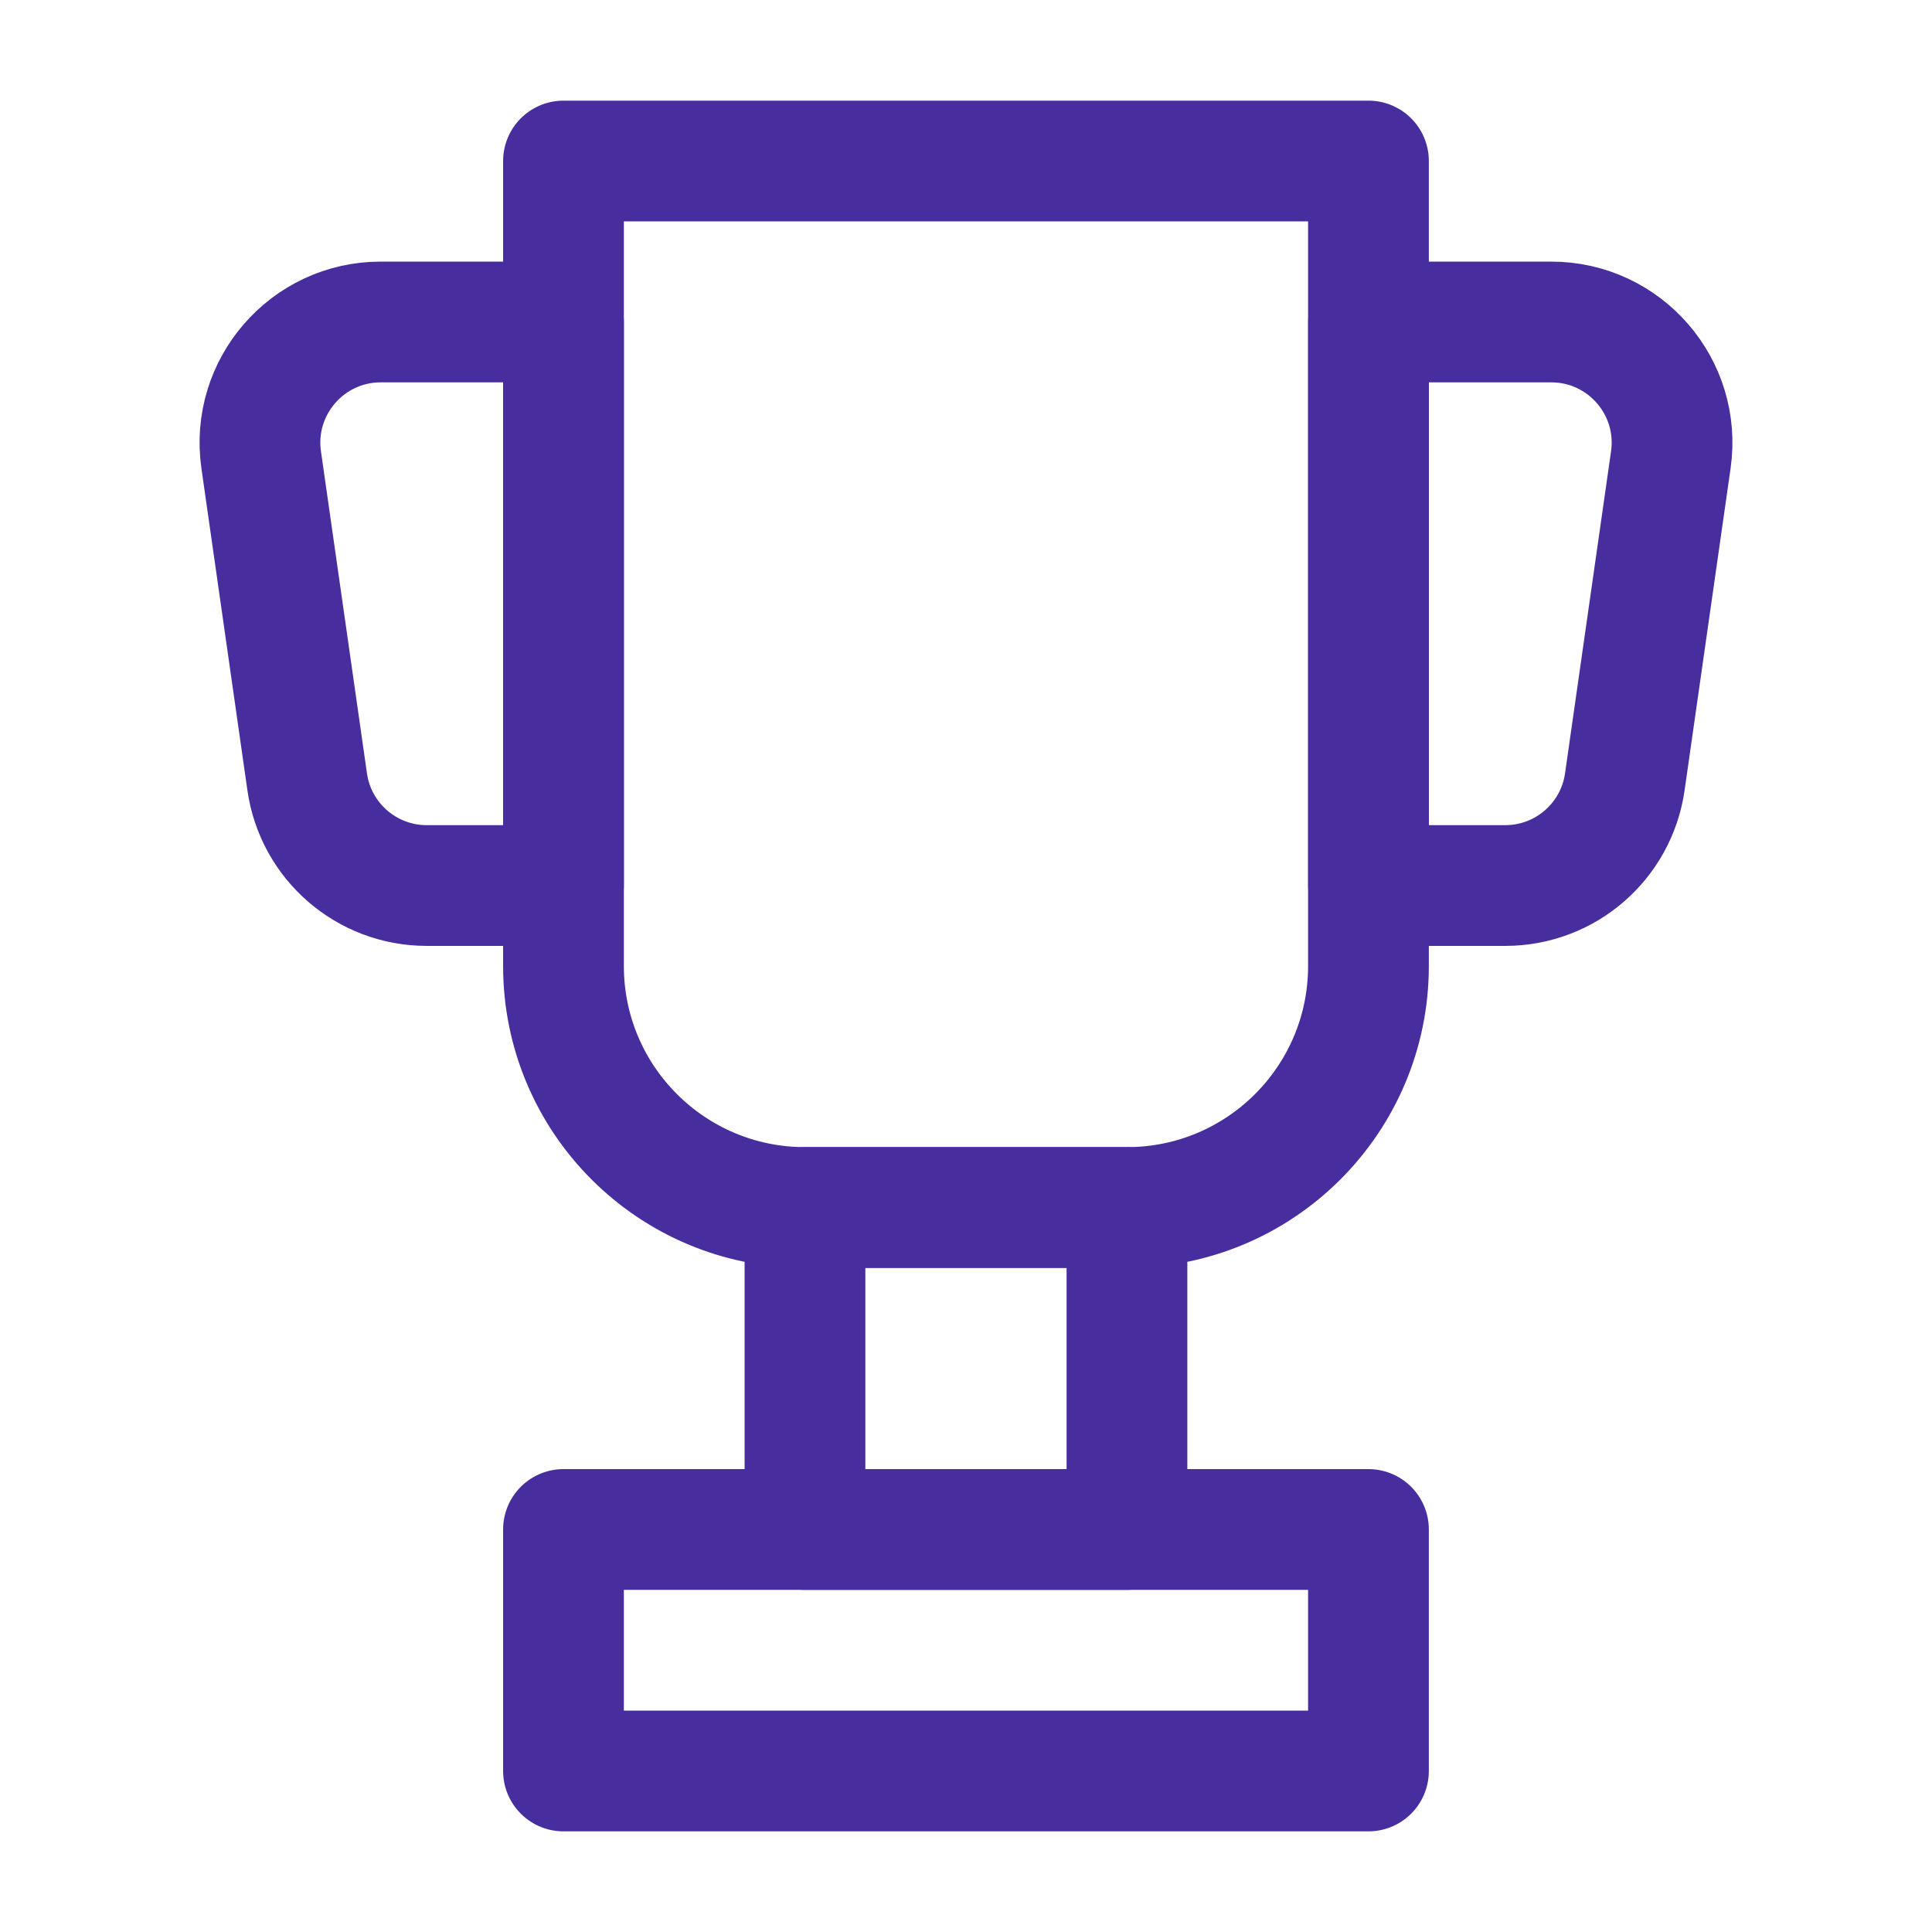
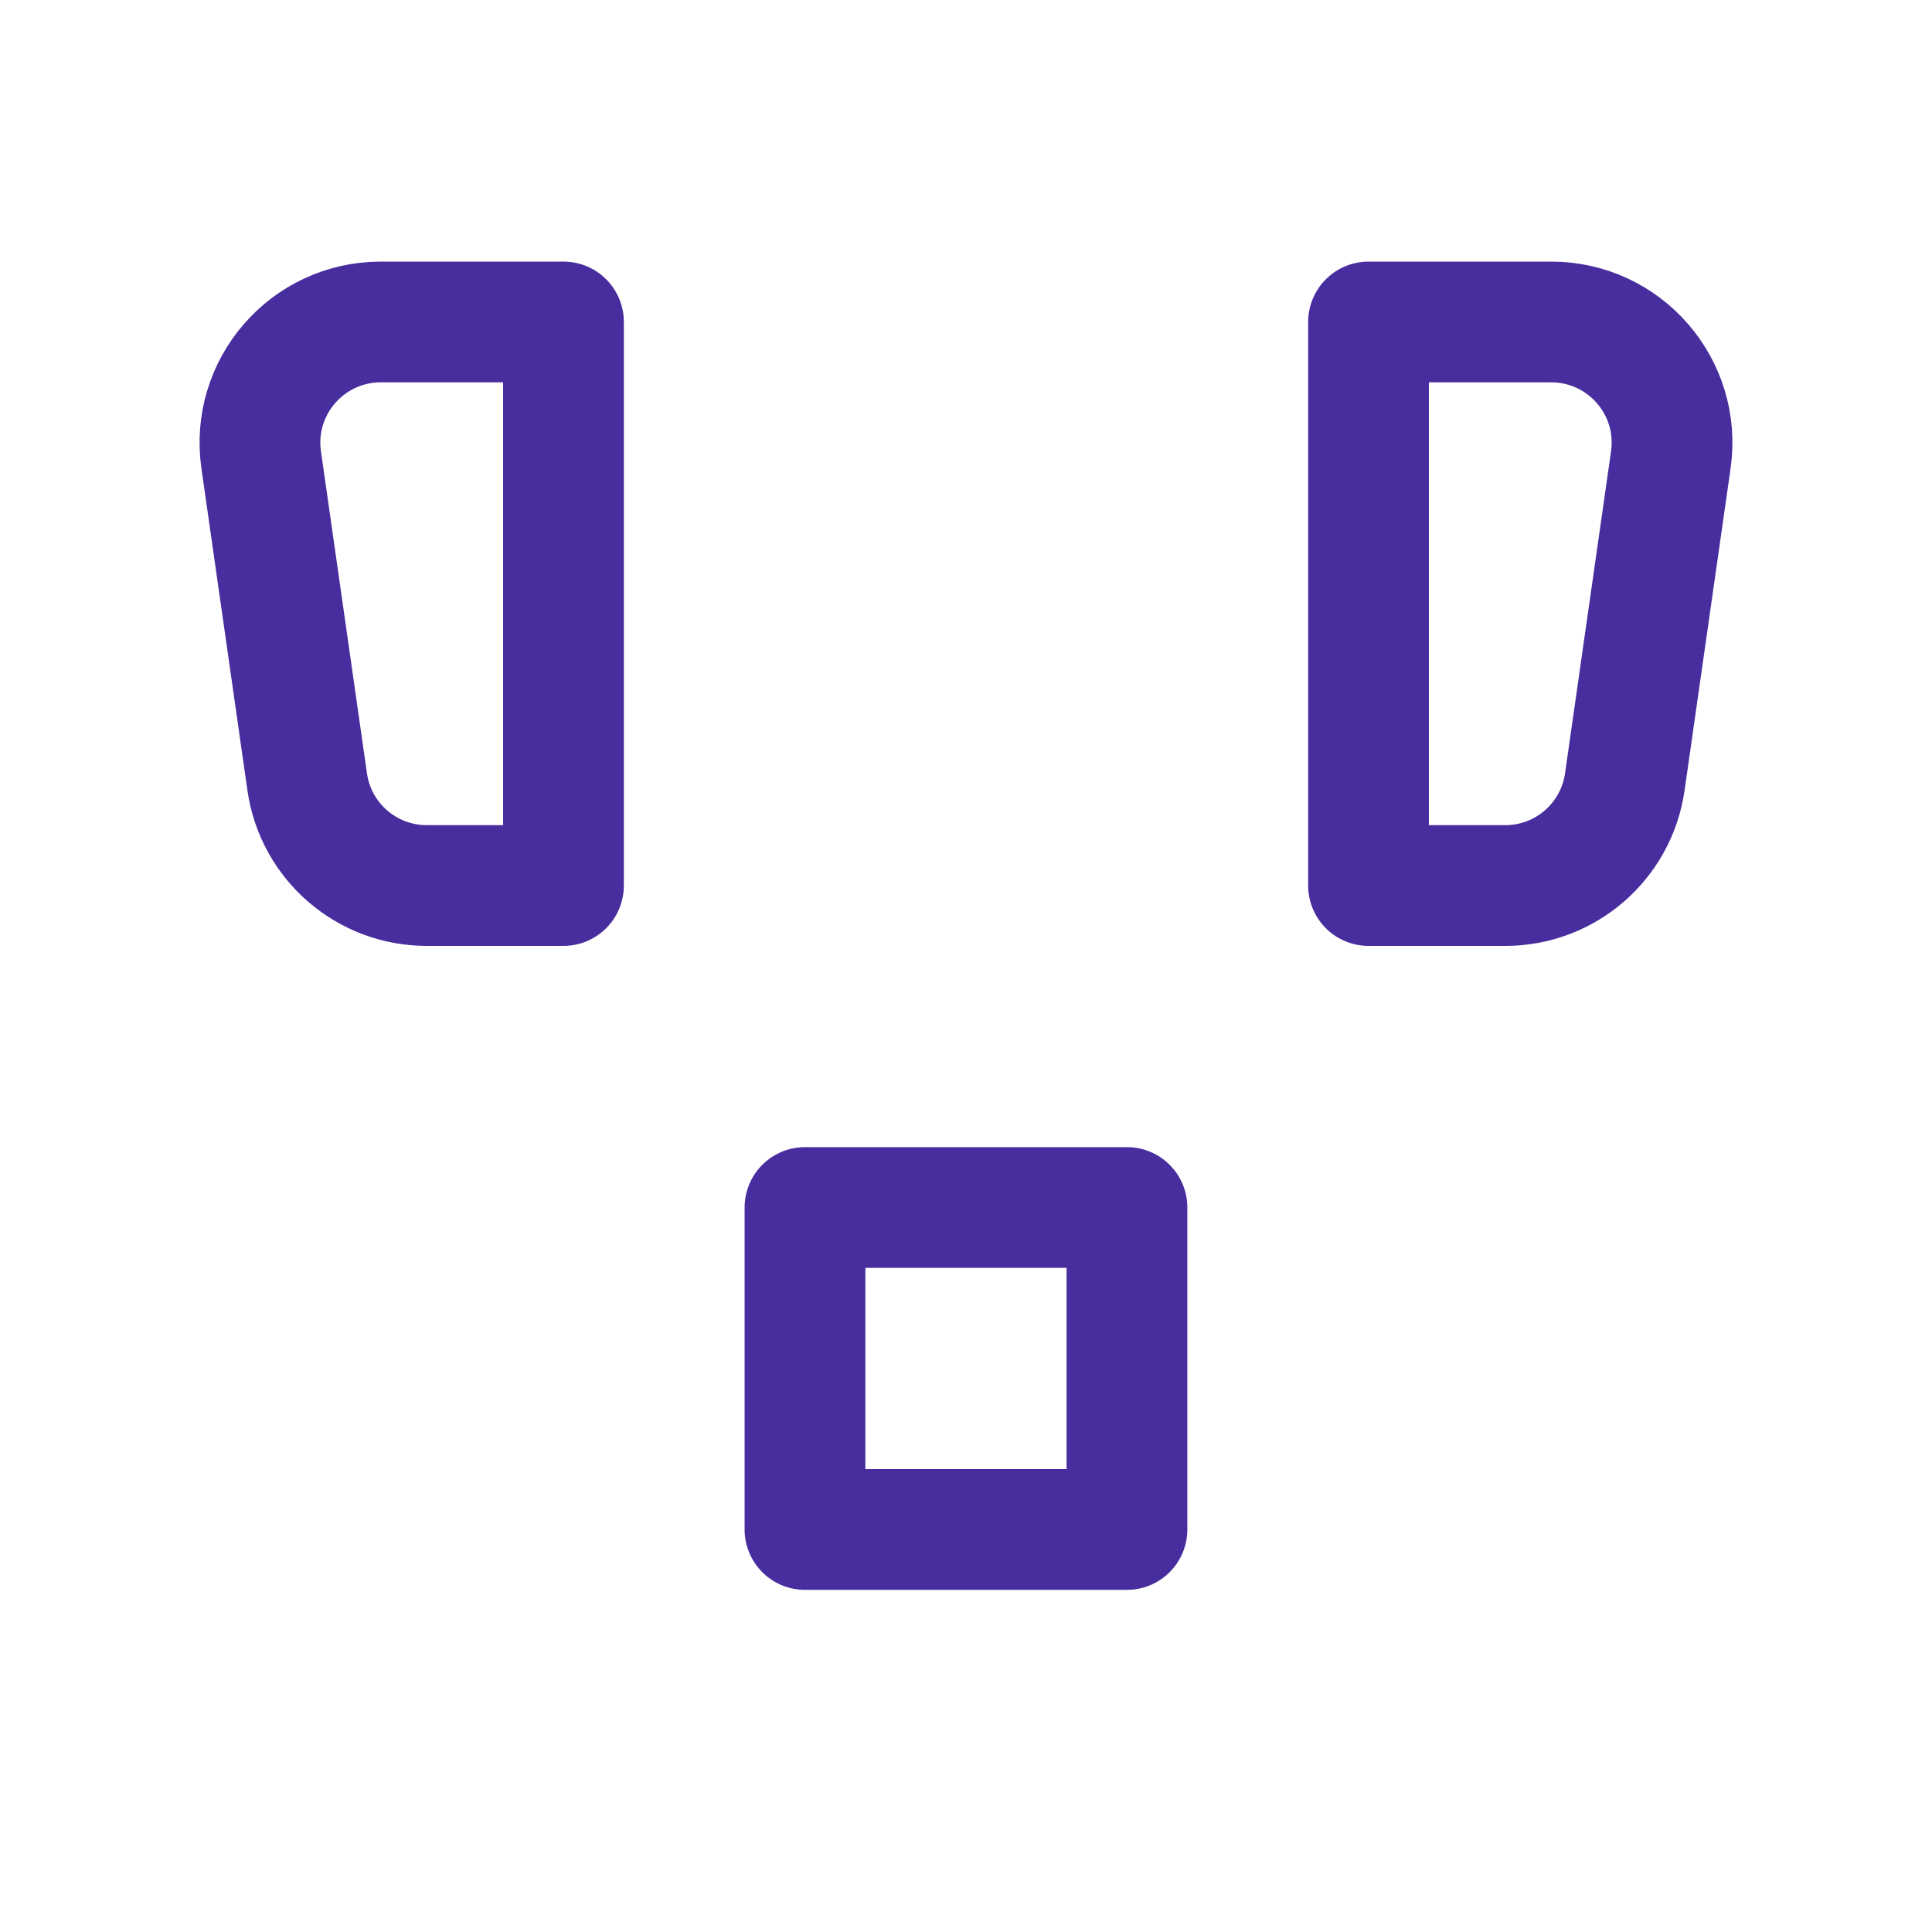
<svg xmlns="http://www.w3.org/2000/svg" width="32" height="32" viewBox="0 0 32 32" fill="none">
-   <path d="M9.333 2.667H22.666V16C22.666 18.209 20.875 20 18.666 20H13.333C11.124 20 9.333 18.209 9.333 16V2.667Z" stroke="#482D9F" stroke-width="2" stroke-linejoin="round" />
  <path d="M13.333 20H18.666V25.333H13.333V20Z" stroke="#482D9F" stroke-width="2" stroke-linejoin="round" />
-   <path d="M9.333 25.333H22.666V29.333H9.333V25.333Z" stroke="#482D9F" stroke-width="2" stroke-linejoin="round" />
  <path d="M22.667 5.333H25.694C26.911 5.333 27.846 6.411 27.674 7.616L26.912 12.95C26.771 13.935 25.928 14.667 24.932 14.667H22.667V5.333Z" stroke="#482D9F" stroke-width="2" stroke-linejoin="round" />
  <path d="M9.333 5.333H6.306C5.089 5.333 4.154 6.411 4.326 7.616L5.088 12.95C5.228 13.935 6.072 14.667 7.068 14.667H9.333V5.333Z" stroke="#482D9F" stroke-width="2" stroke-linejoin="round" />
</svg>